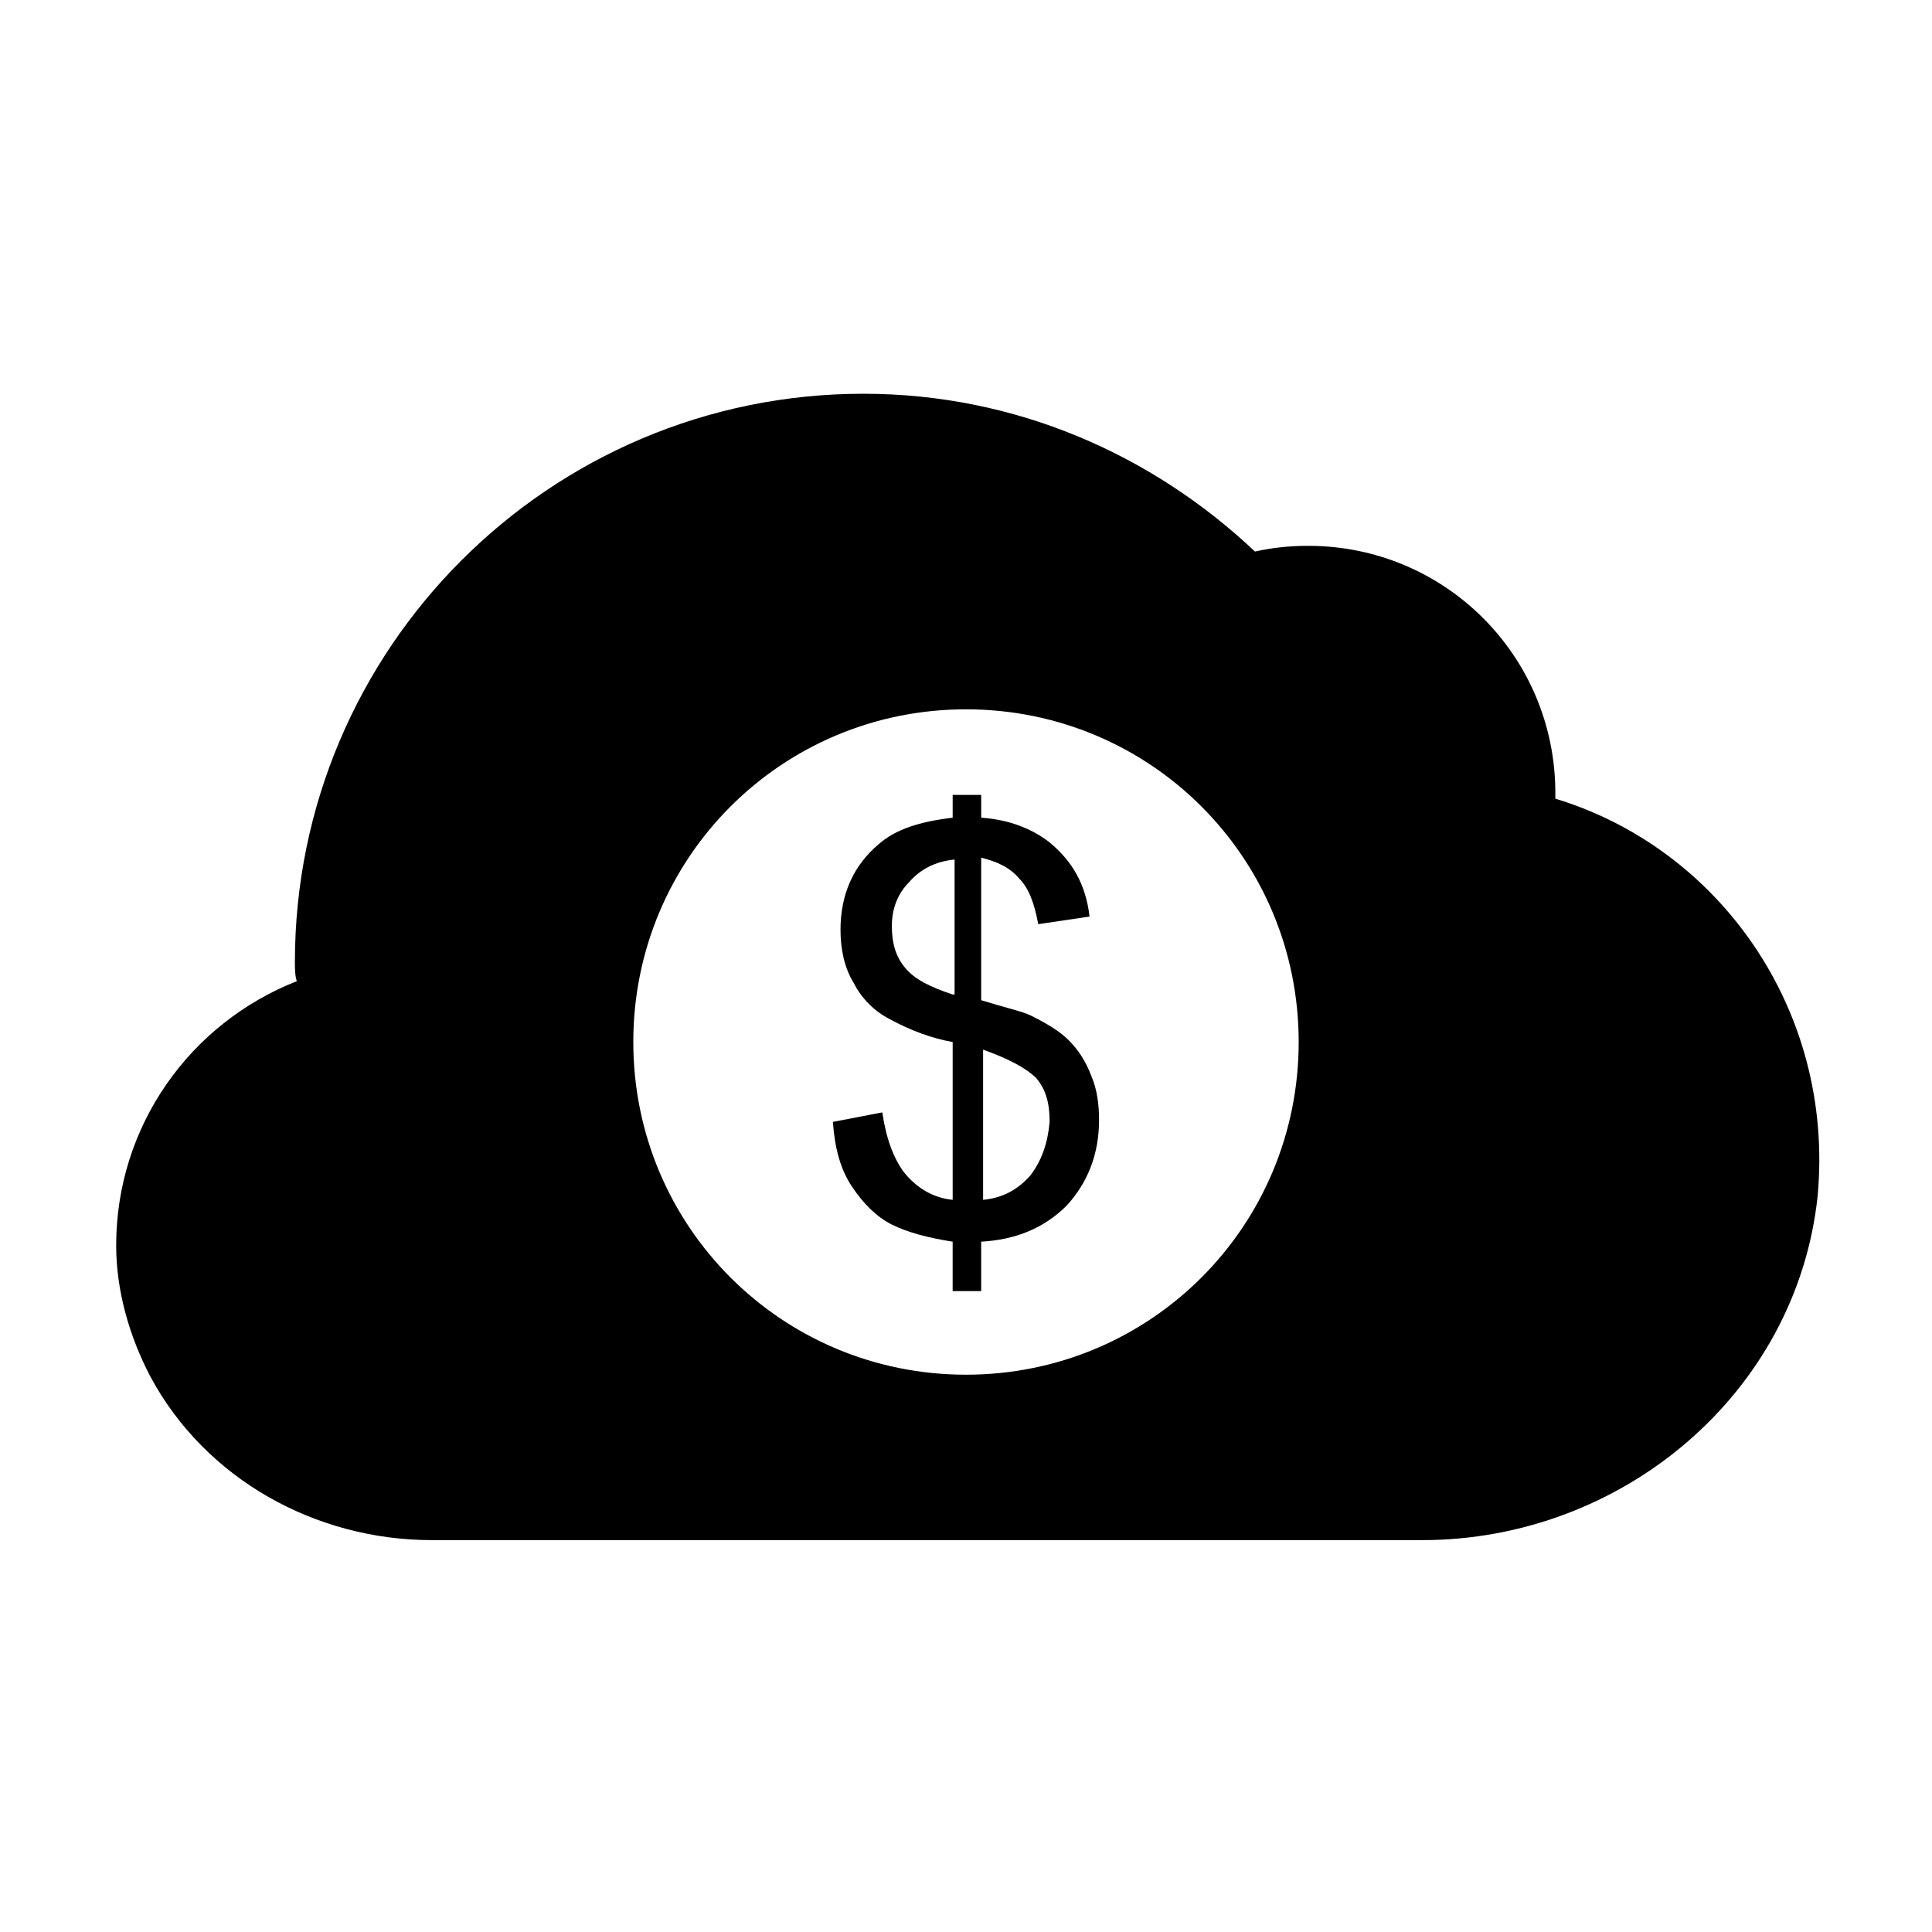
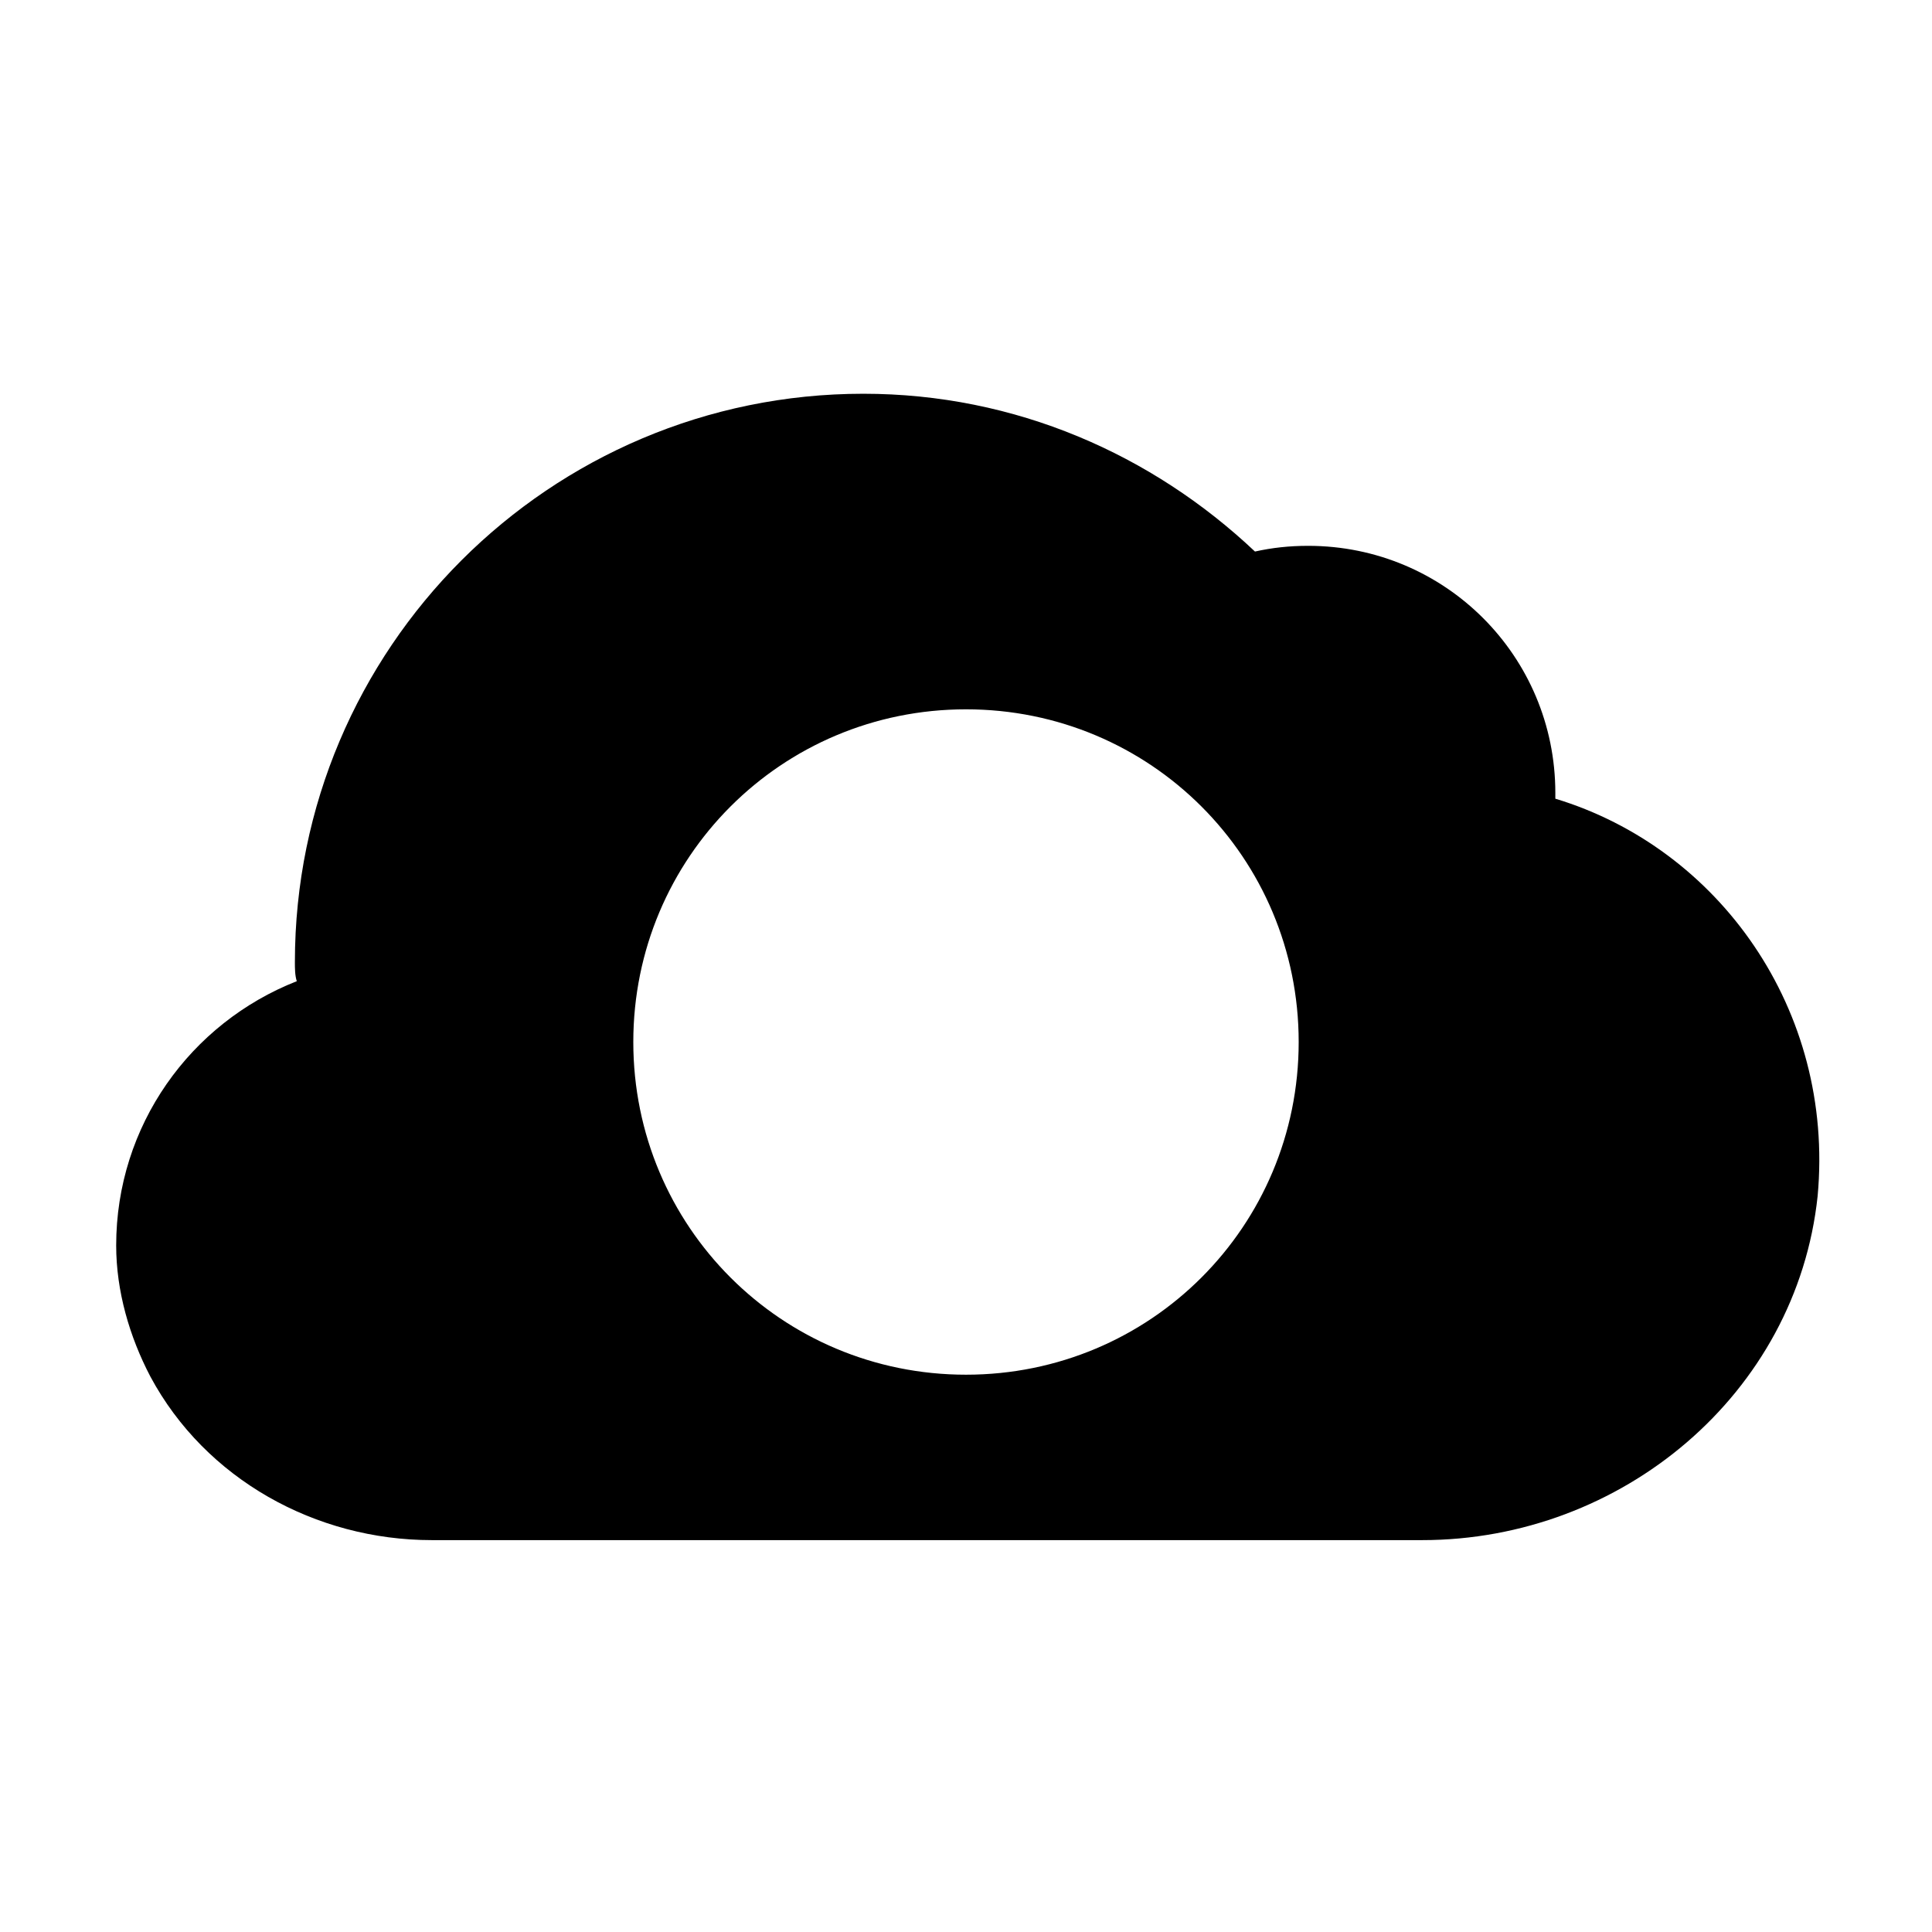
<svg xmlns="http://www.w3.org/2000/svg" fill="#000000" width="800px" height="800px" version="1.1" viewBox="144 144 512 512">
  <g>
-     <path d="m427.2 419.65c-2.519-2.519-6.047-4.535-10.078-6.551-2.016-1.008-6.551-2.016-13.098-4.031v-37.785c4.031 1.008 7.559 2.519 10.078 5.543 2.519 2.519 4.031 6.551 5.039 12.09l13.602-2.016c-1.008-8.566-4.535-14.609-10.578-19.648-4.535-3.527-10.578-6.047-18.137-6.551v-6.047h-7.559v6.047c-8.566 1.008-15.113 3.023-19.648 7.055-6.551 5.543-10.078 13.098-10.078 22.672 0 5.039 1.008 10.078 3.527 14.105 2.016 4.031 5.543 7.559 9.574 9.574 5.543 3.023 11.082 5.039 16.625 6.047v41.816c-5.039-0.504-9.574-3.023-13.098-7.559-2.519-3.527-4.535-8.566-5.543-15.617l-13.102 2.519c0.504 7.055 2.016 12.594 5.039 17.129 3.023 4.535 6.551 8.062 10.578 10.078 4.031 2.016 9.574 3.527 16.121 4.535v13.098h7.559v-13.098c9.07-0.504 16.625-3.527 22.672-9.574 5.543-6.047 8.566-13.602 8.566-22.672 0-4.031-0.504-8.062-2.016-11.586-1.512-4.035-3.527-7.055-6.047-9.574zm-30.73-12.094c-6.047-2.016-10.078-4.031-12.594-7.055-2.519-3.023-3.527-6.551-3.527-11.082 0-4.535 1.512-8.566 4.535-11.586 3.023-3.527 7.055-5.543 12.09-6.047v35.77zm20.656 47.863c-3.527 4.031-7.559 6.047-12.594 6.551v-39.801c7.055 2.519 11.586 5.039 14.105 7.559 2.519 3.023 3.527 6.551 3.527 11.586-0.504 5.539-2.016 10.074-5.039 14.105z" />
    <path d="m556.18 355.66v-1.512c0-36.273-29.223-65.496-65.496-65.496-5.039 0-9.574 0.504-14.105 1.512-27.207-25.695-63.48-41.816-103.79-41.816-83.129 0-150.64 67.512-150.64 150.64 0 1.512 0 3.527 0.504 5.039-28.215 11.082-47.863 38.289-47.863 70.031 0 12.09 3.527 24.184 9.07 34.762 14.609 27.207 43.832 43.328 74.562 43.328h262.48c52.898 0 99.25-38.793 104.79-91.191 4.535-49.375-26.195-92.199-69.523-105.3zm-156.18 152.65c-48.871 0-88.168-39.297-88.168-88.168 0-48.867 39.297-88.164 88.168-88.164 48.867 0 88.164 39.297 88.164 88.168 0 48.867-39.297 88.164-88.164 88.164z" />
  </g>
</svg>